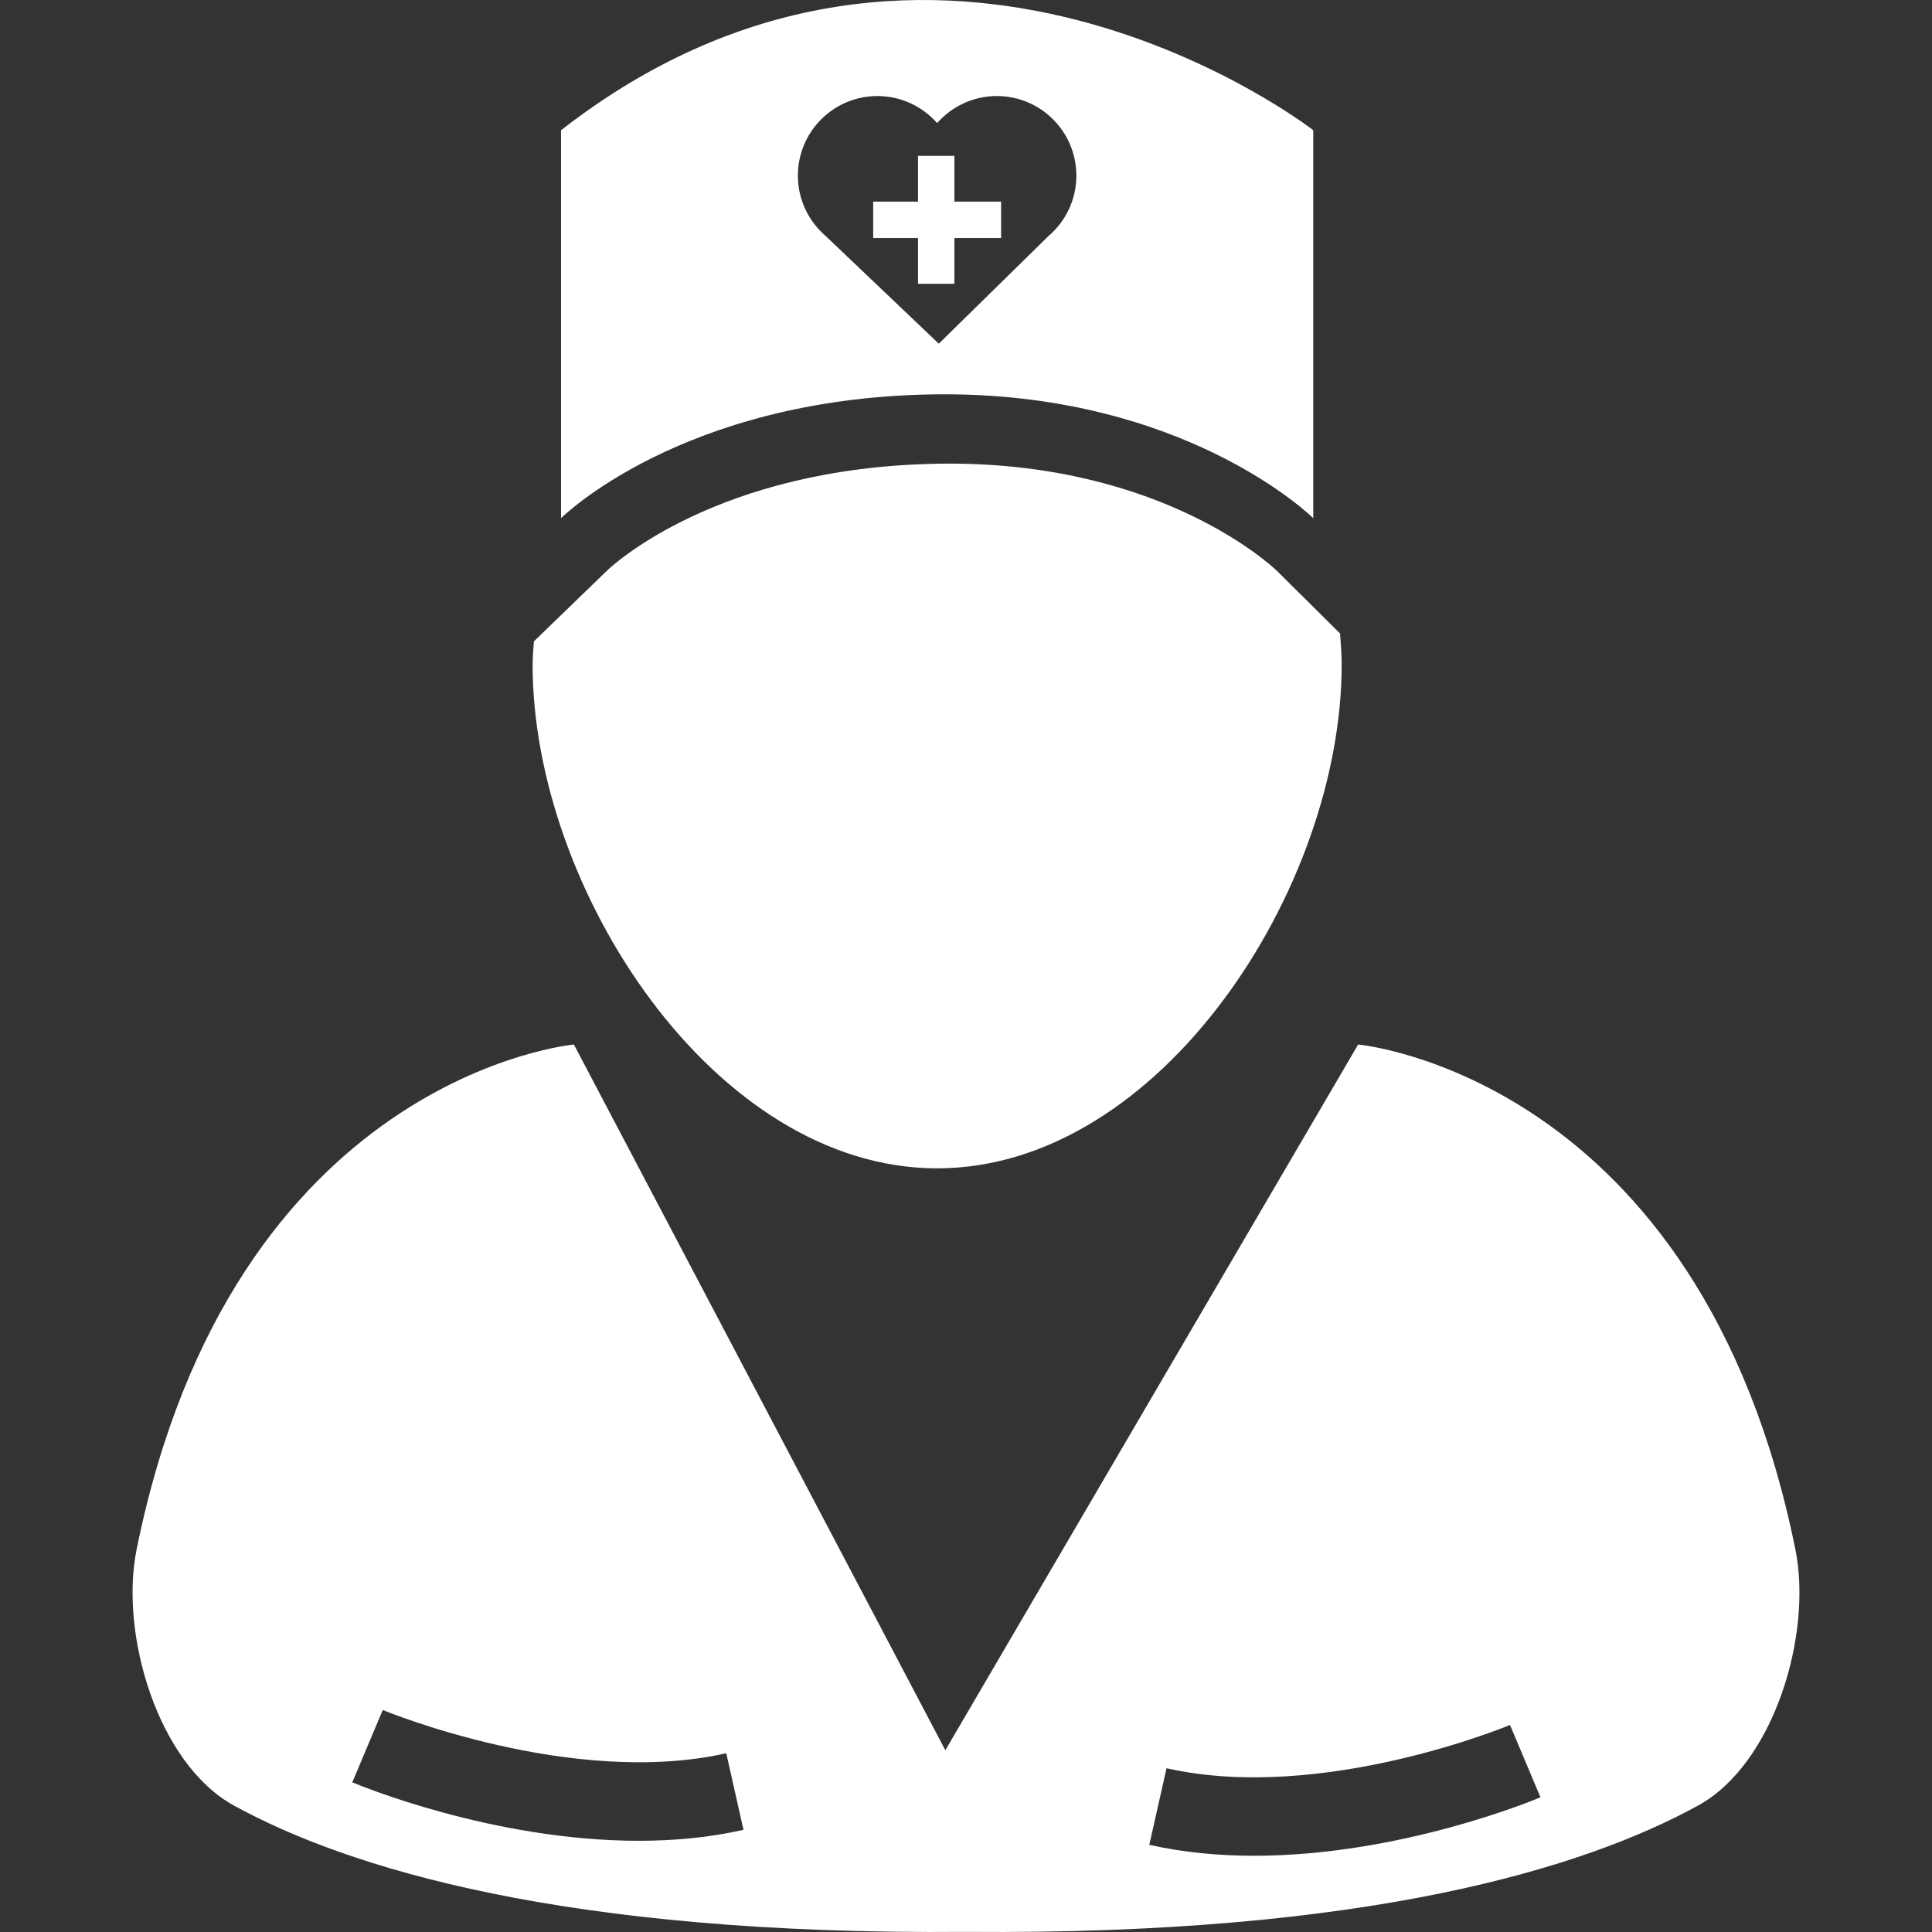
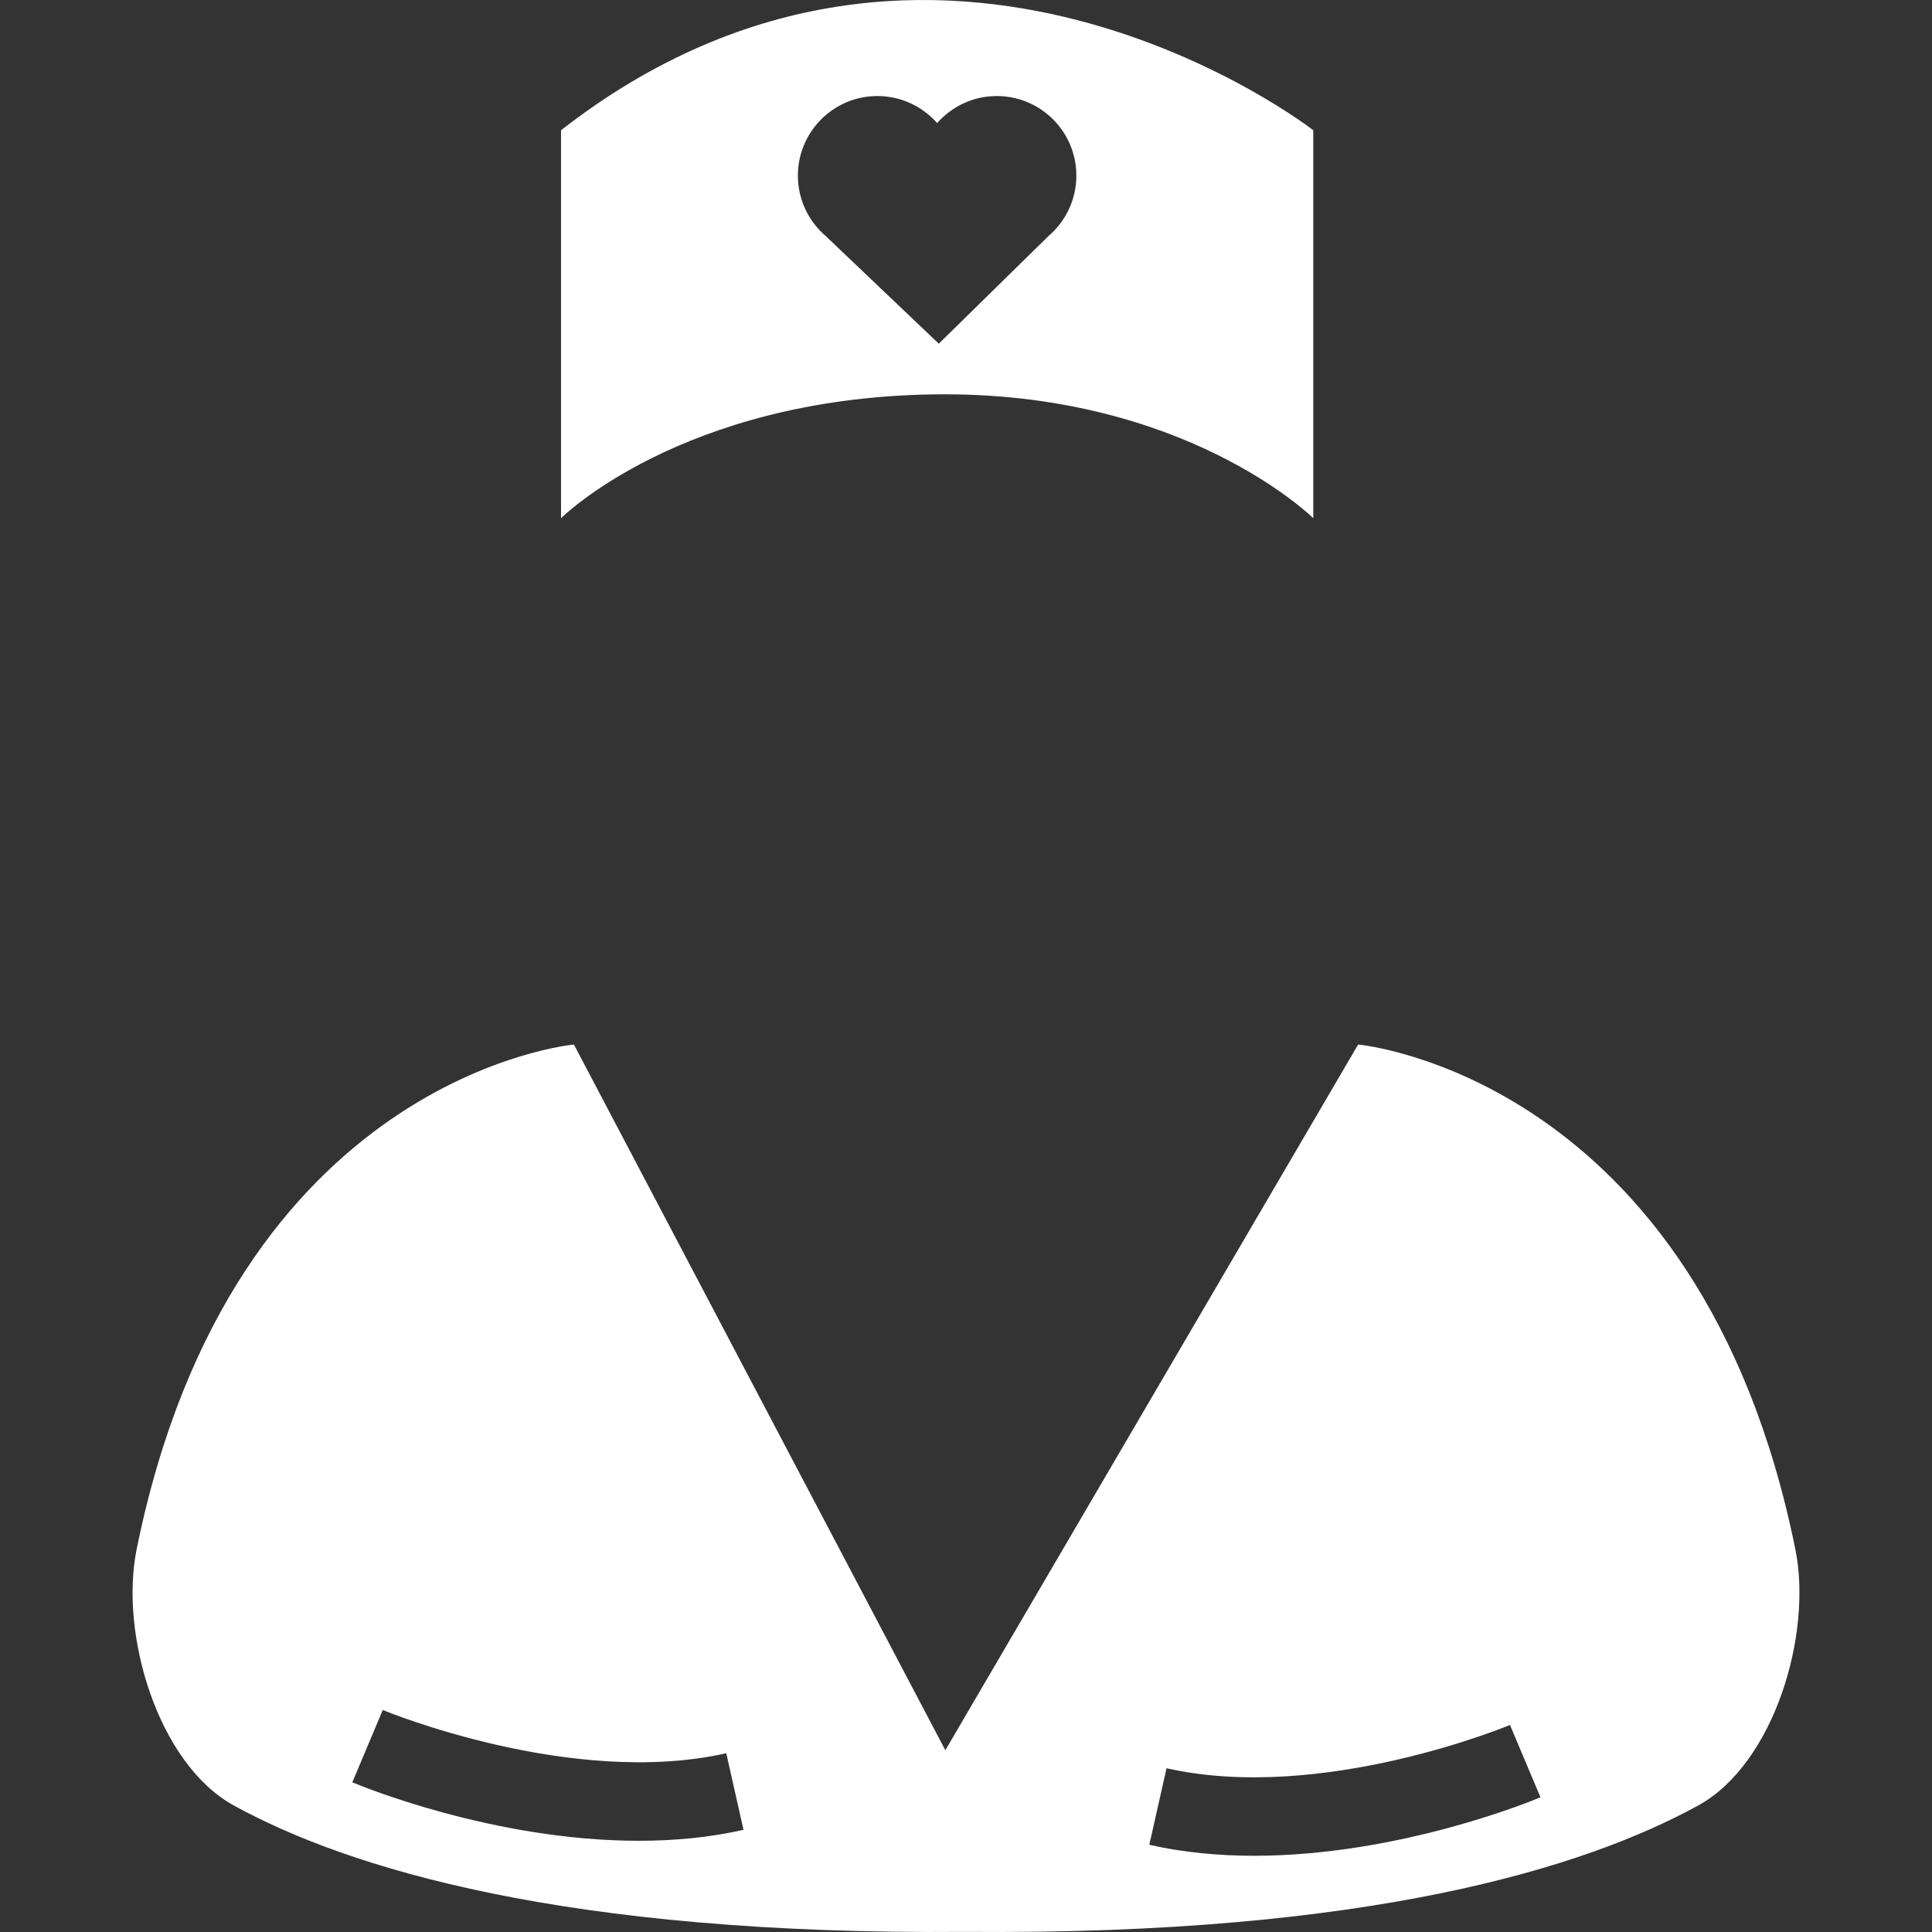
<svg xmlns="http://www.w3.org/2000/svg" version="1.1" id="Capa_1" x="0px" y="0px" width="512px" height="512px" viewBox="0 0 261.066 261.066" style="enable-background:new 0 0 261.066 261.066;" xml:space="preserve" fill="#ffffff">
  <rect x="0" y="0" width="261.066" height="261.066" fill="#333333" stroke="none" />
  <g>
    <g>
-       <polygon points="124.047,38.351 128.966,38.351 128.966,32.168 135.276,32.168 135.276,27.246 128.966,27.246 128.966,21.063     124.047,21.063 124.047,27.246 117.992,27.246 117.992,32.168 124.047,32.168   " fill="#ffffff" />
      <path d="M177.458,70.022V17.597c0,0-50.818-39.592-101.647,0v52.426c0,0,16.176-16.179,50.197-16.73    C160.022,52.735,177.458,70.022,177.458,70.022z M107.816,23.732c0-5.939,4.813-10.755,10.752-10.755    c3.213,0,6.087,1.421,8.065,3.653c1.973-2.232,4.847-3.653,8.06-3.653c5.941,0,10.752,4.815,10.752,10.755    c0,3.286-1.476,6.219-3.801,8.192h0.005l-14.793,14.517l-15.25-14.517h0.005C109.295,29.951,107.816,27.013,107.816,23.732z" fill="#ffffff" />
-       <path d="M71.971,89.836c0,30.181,24.477,68.038,54.663,68.038c30.178,0,54.661-37.852,54.661-68.038    c0-1.432-0.109-2.83-0.213-4.23l-8.564-8.495c-0.776-0.738-15.503-14.465-44.275-14.465l-1.476,0.016    c-29.979,0.489-44.157,13.877-44.747,14.45l-9.877,9.559C72.072,87.721,71.971,88.765,71.971,89.836z" fill="#ffffff" />
      <path d="M183.521,141.144l-55.779,95.36l-50.191-95.36c0,0-46.116,4.147-59.09,68.222c-2.322,11.48,2.879,28.972,13.145,34.611    c15.34,8.414,44.555,17.538,98.925,17.072c54.373,0.466,83.588-8.653,98.93-17.072c10.269-5.629,15.473-23.131,13.143-34.611    C229.632,145.291,183.521,141.144,183.521,141.144z M86.309,248.74c-19.692,0-37.769-7.503-38.701-7.902l4.114-9.771    c0.253,0.104,25.505,10.553,46.417,5.846l2.328,10.346C95.806,248.315,91.014,248.74,86.309,248.74z M169.457,250.765    c-4.696,0-9.486-0.43-14.156-1.481l2.33-10.346c20.966,4.733,46.152-5.742,46.411-5.846l4.116,9.771    C207.231,243.262,189.155,250.765,169.457,250.765z" fill="#ffffff" />
    </g>
  </g>
  <g>
</g>
  <g>
</g>
  <g>
</g>
  <g>
</g>
  <g>
</g>
  <g>
</g>
  <g>
</g>
  <g>
</g>
  <g>
</g>
  <g>
</g>
  <g>
</g>
  <g>
</g>
  <g>
</g>
  <g>
</g>
  <g>
</g>
</svg>